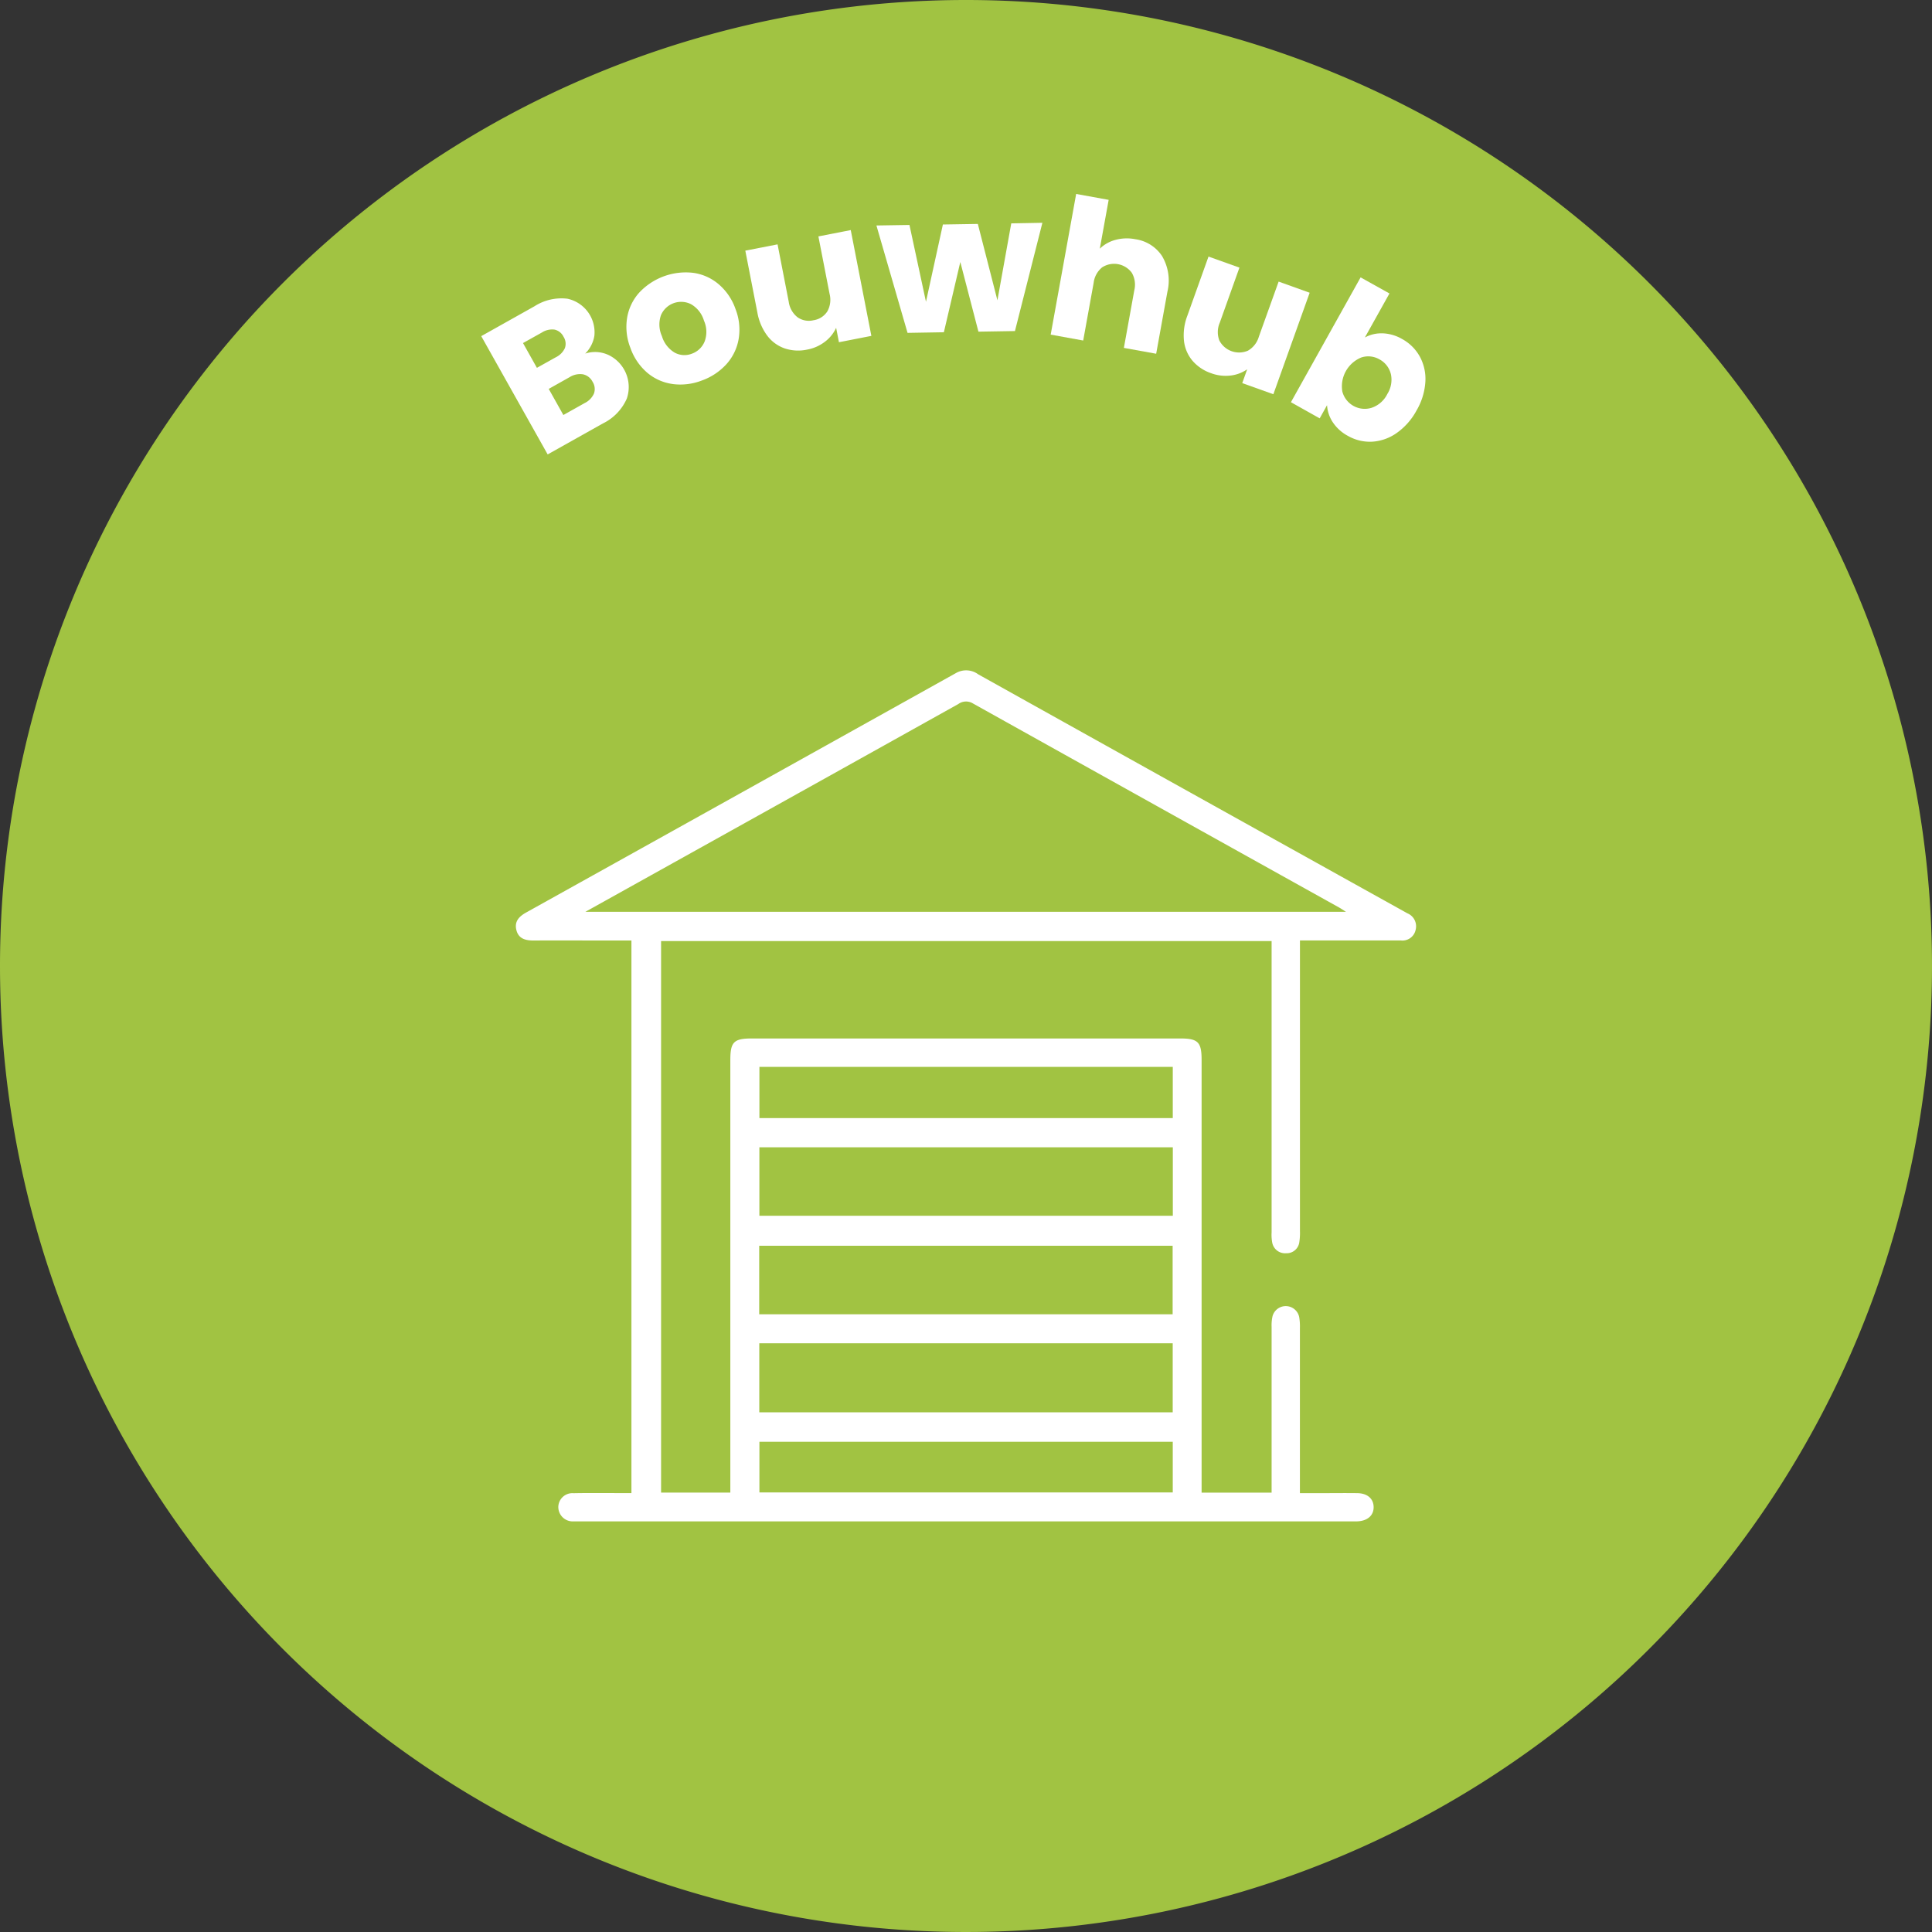
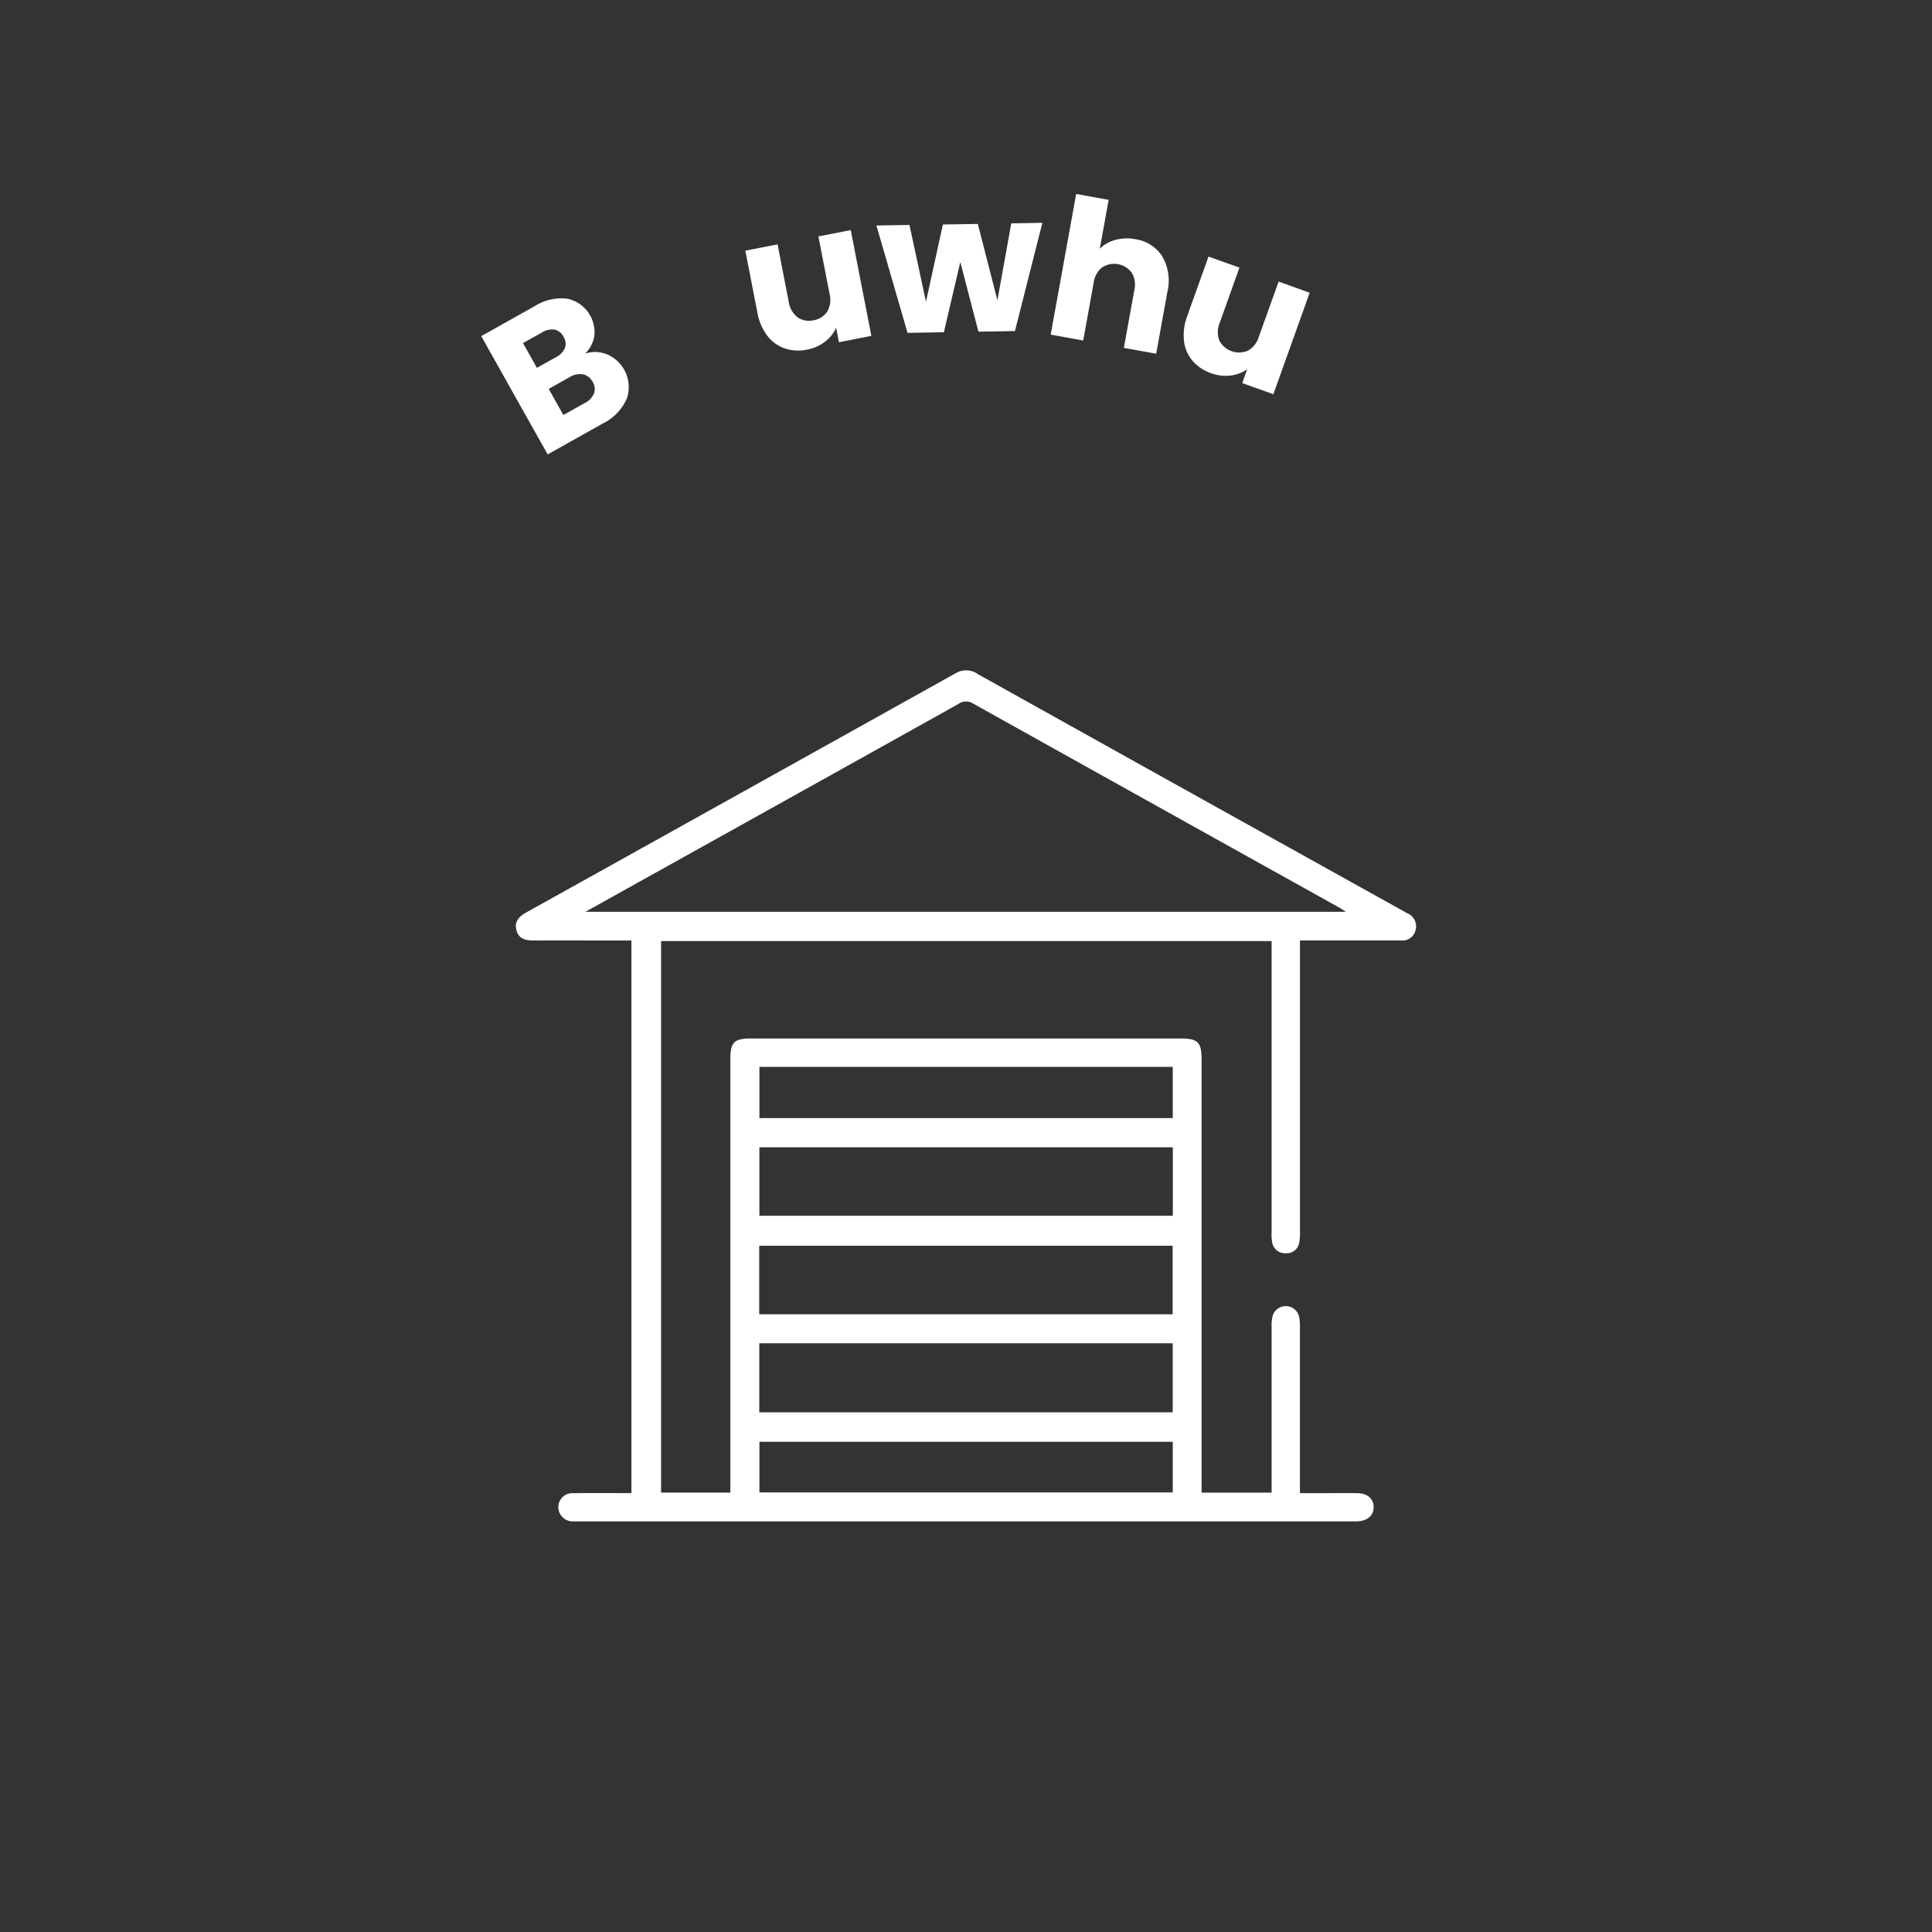
<svg xmlns="http://www.w3.org/2000/svg" viewBox="0 0 110 110">
  <rect x="0" y="0" width="110" height="110" fill="#333333" stroke="none" />
  <defs>
    <clipPath id="a">
      <rect width="110" height="110" fill="none" />
    </clipPath>
  </defs>
  <g clip-path="url(#a)">
-     <path d="M55,0A55,55,0,1,1,0,55,55,55,0,0,1,55,0" fill="#a1c342" />
    <path d="M34.587,20.185a2.023,2.023,0,0,1,1.1,2.511,2.85,2.85,0,0,1-1.368,1.417l-3.137,1.76L27.4,19.138l3.031-1.7a2.842,2.842,0,0,1,1.871-.431,1.955,1.955,0,0,1,1.539,2.113,1.848,1.848,0,0,1-.523,1.012,1.8,1.8,0,0,1,1.266.053m-4.015.758,1.074-.6a1.091,1.091,0,0,0,.52-.525.734.734,0,0,0-.077-.643.75.75,0,0,0-.512-.408,1.081,1.081,0,0,0-.722.165l-1.074.6Zm3.249,1.463a.763.763,0,0,0-.079-.669.8.8,0,0,0-.547-.425,1.11,1.11,0,0,0-.761.162l-1.189.668.834,1.487,1.209-.678a1.113,1.113,0,0,0,.533-.545" fill="#fff" />
-     <path d="M38.3,21.864a2.817,2.817,0,0,1-1.445-.64A3.291,3.291,0,0,1,35.89,19.8a3.255,3.255,0,0,1-.184-1.708,2.834,2.834,0,0,1,.69-1.433,3.635,3.635,0,0,1,3.056-1.127,2.826,2.826,0,0,1,1.455.642,3.253,3.253,0,0,1,.969,1.419,3.215,3.215,0,0,1,.179,1.71,2.868,2.868,0,0,1-.7,1.437,3.465,3.465,0,0,1-1.4.926,3.384,3.384,0,0,1-1.655.2m1.816-2.417a1.568,1.568,0,0,0-.036-1.194,1.6,1.6,0,0,0-.737-.936,1.249,1.249,0,0,0-1.71.625,1.61,1.61,0,0,0,.053,1.193,1.634,1.634,0,0,0,.727.94,1.159,1.159,0,0,0,.978.061,1.225,1.225,0,0,0,.725-.689" fill="#fff" />
    <path d="M48.438,13.1l1.174,6.024-1.846.361-.16-.821a2.067,2.067,0,0,1-.636.791,2.366,2.366,0,0,1-1.016.45,2.422,2.422,0,0,1-1.281-.07,2.115,2.115,0,0,1-.994-.73,3.1,3.1,0,0,1-.558-1.316l-.686-3.518,1.836-.358.637,3.272a1.35,1.35,0,0,0,.5.878,1.117,1.117,0,0,0,.908.17,1.13,1.13,0,0,0,.787-.5,1.348,1.348,0,0,0,.13-1l-.637-3.273Z" fill="#fff" />
    <path d="M59.349,12.685l-1.562,6.164-2.079.034-1.032-3.966-.936,4-2.068.035L49.9,12.838l1.881-.03.94,4.374.963-4.4,1.99-.032,1.115,4.349.788-4.381Z" fill="#fff" />
    <path d="M66.182,14.613a2.734,2.734,0,0,1,.285,2l-.639,3.528-1.839-.333.593-3.279a1.348,1.348,0,0,0-.143-1,1.252,1.252,0,0,0-1.689-.306,1.345,1.345,0,0,0-.483.885l-.594,3.28-1.851-.336,1.45-8.009,1.851.336-.505,2.781a2.007,2.007,0,0,1,.885-.5,2.469,2.469,0,0,1,1.136-.04,2.188,2.188,0,0,1,1.543.988" fill="#fff" />
    <path d="M74.567,16.667,72.5,22.446l-1.772-.633.281-.787a2.06,2.06,0,0,1-.95.356,2.375,2.375,0,0,1-1.1-.132,2.429,2.429,0,0,1-1.066-.714A2.116,2.116,0,0,1,67.41,19.4a3.11,3.11,0,0,1,.19-1.416l1.207-3.376,1.761.629-1.121,3.139a1.344,1.344,0,0,0-.023,1.009,1.267,1.267,0,0,0,1.627.581,1.346,1.346,0,0,0,.622-.794L72.8,16.033Z" fill="#fff" />
-     <path d="M78.709,18.978a2.389,2.389,0,0,1,1.118.322,2.541,2.541,0,0,1,1.013,1.006,2.659,2.659,0,0,1,.314,1.436,3.668,3.668,0,0,1-.5,1.624,3.725,3.725,0,0,1-1.124,1.281,2.7,2.7,0,0,1-1.393.5,2.516,2.516,0,0,1-1.391-.329,2.369,2.369,0,0,1-.863-.778,1.979,1.979,0,0,1-.327-.97l-.418.749L73.5,22.9l3.967-7.107,1.643.916-1.4,2.507a1.929,1.929,0,0,1,1-.236m.475,2.3a1.292,1.292,0,0,0-.646-.82,1.269,1.269,0,0,0-1.029-.108,1.774,1.774,0,0,0-1.083,1.94,1.318,1.318,0,0,0,1.67.925,1.545,1.545,0,0,0,.89-.782,1.52,1.52,0,0,0,.2-1.155" fill="#fff" />
    <path d="M68.418,84.983H72.4v-.59q0-4.425,0-8.85a2.3,2.3,0,0,1,.056-.616.781.781,0,0,1,1.514.057,3.128,3.128,0,0,1,.042.621q0,4.345,0,8.693v.716h1.147c.711,0,1.423-.01,2.134,0,.566.011.908.319.916.784.009.486-.35.8-.936.822-.122,0-.243,0-.365,0H33.088c-.139,0-.278,0-.417,0a.82.82,0,0,1-.883-.822.8.8,0,0,1,.865-.781c.9-.018,1.8-.006,2.706-.007h.592V53.548H34.522c-1.387,0-2.775-.006-4.163,0-.462,0-.841-.114-.96-.6s.156-.77.56-.995Q42.2,45.142,54.438,38.316a1.161,1.161,0,0,1,1.259.078q9.624,5.371,19.256,10.726Q77.542,50.562,80.131,52a.8.8,0,0,1,.469.944.768.768,0,0,1-.856.6c-.122,0-.243,0-.365,0H74.014v.716q0,7.913,0,15.826a3.471,3.471,0,0,1-.034.621.725.725,0,0,1-.759.647.742.742,0,0,1-.788-.619,2.391,2.391,0,0,1-.033-.569q0-7.965,0-15.929v-.656H37.639v31.4h3.943V60.346c0-1.015.2-1.22,1.212-1.22H67.2c1.009,0,1.214.206,1.214,1.218V84.983ZM33.329,51.915H76.635c-.189-.119-.287-.187-.391-.245q-10.421-5.8-20.836-11.611a.753.753,0,0,0-.848.027Q47.188,44.2,39.807,48.308l-6.478,3.607m33.44,24.566H43.231v3.932H66.769Zm.007-11.159H43.236v3.9h23.54Zm-23.55,9.507H66.765v-3.9H43.226Zm.012-11.171H66.773V60.745H43.238ZM66.772,82.089H43.238v2.884H66.772Z" fill="#fff" />
  </g>
</svg>